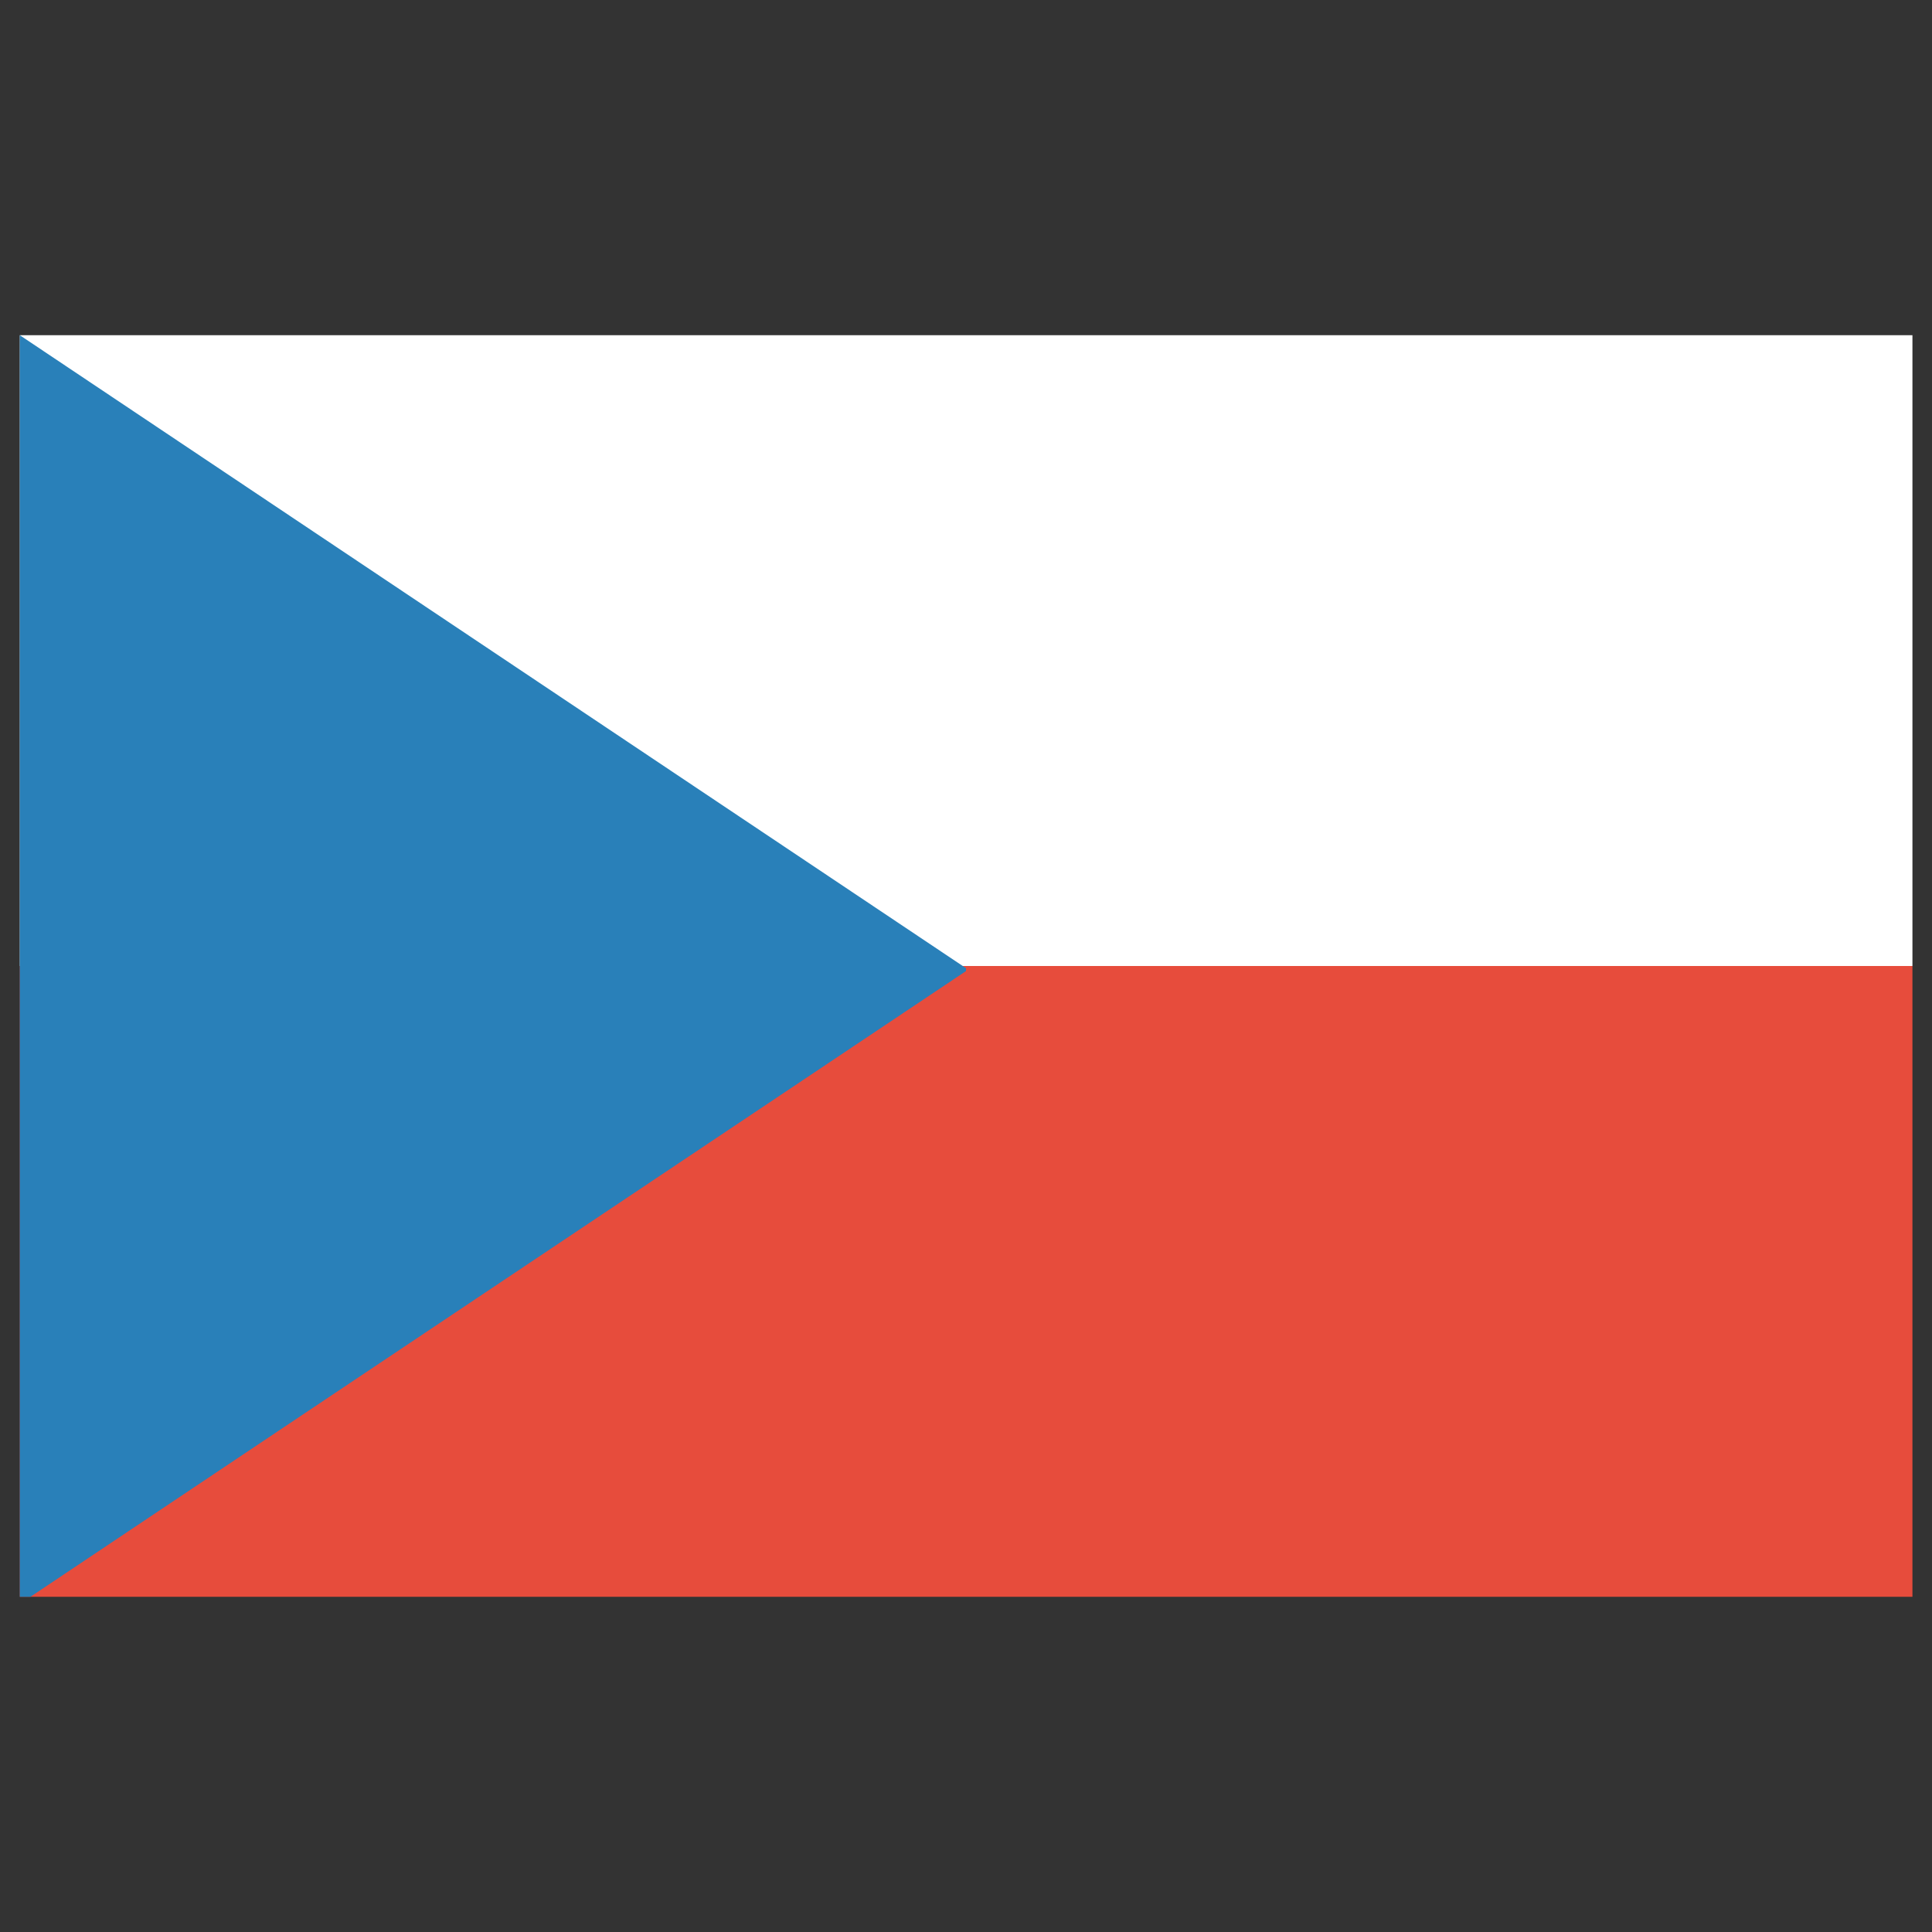
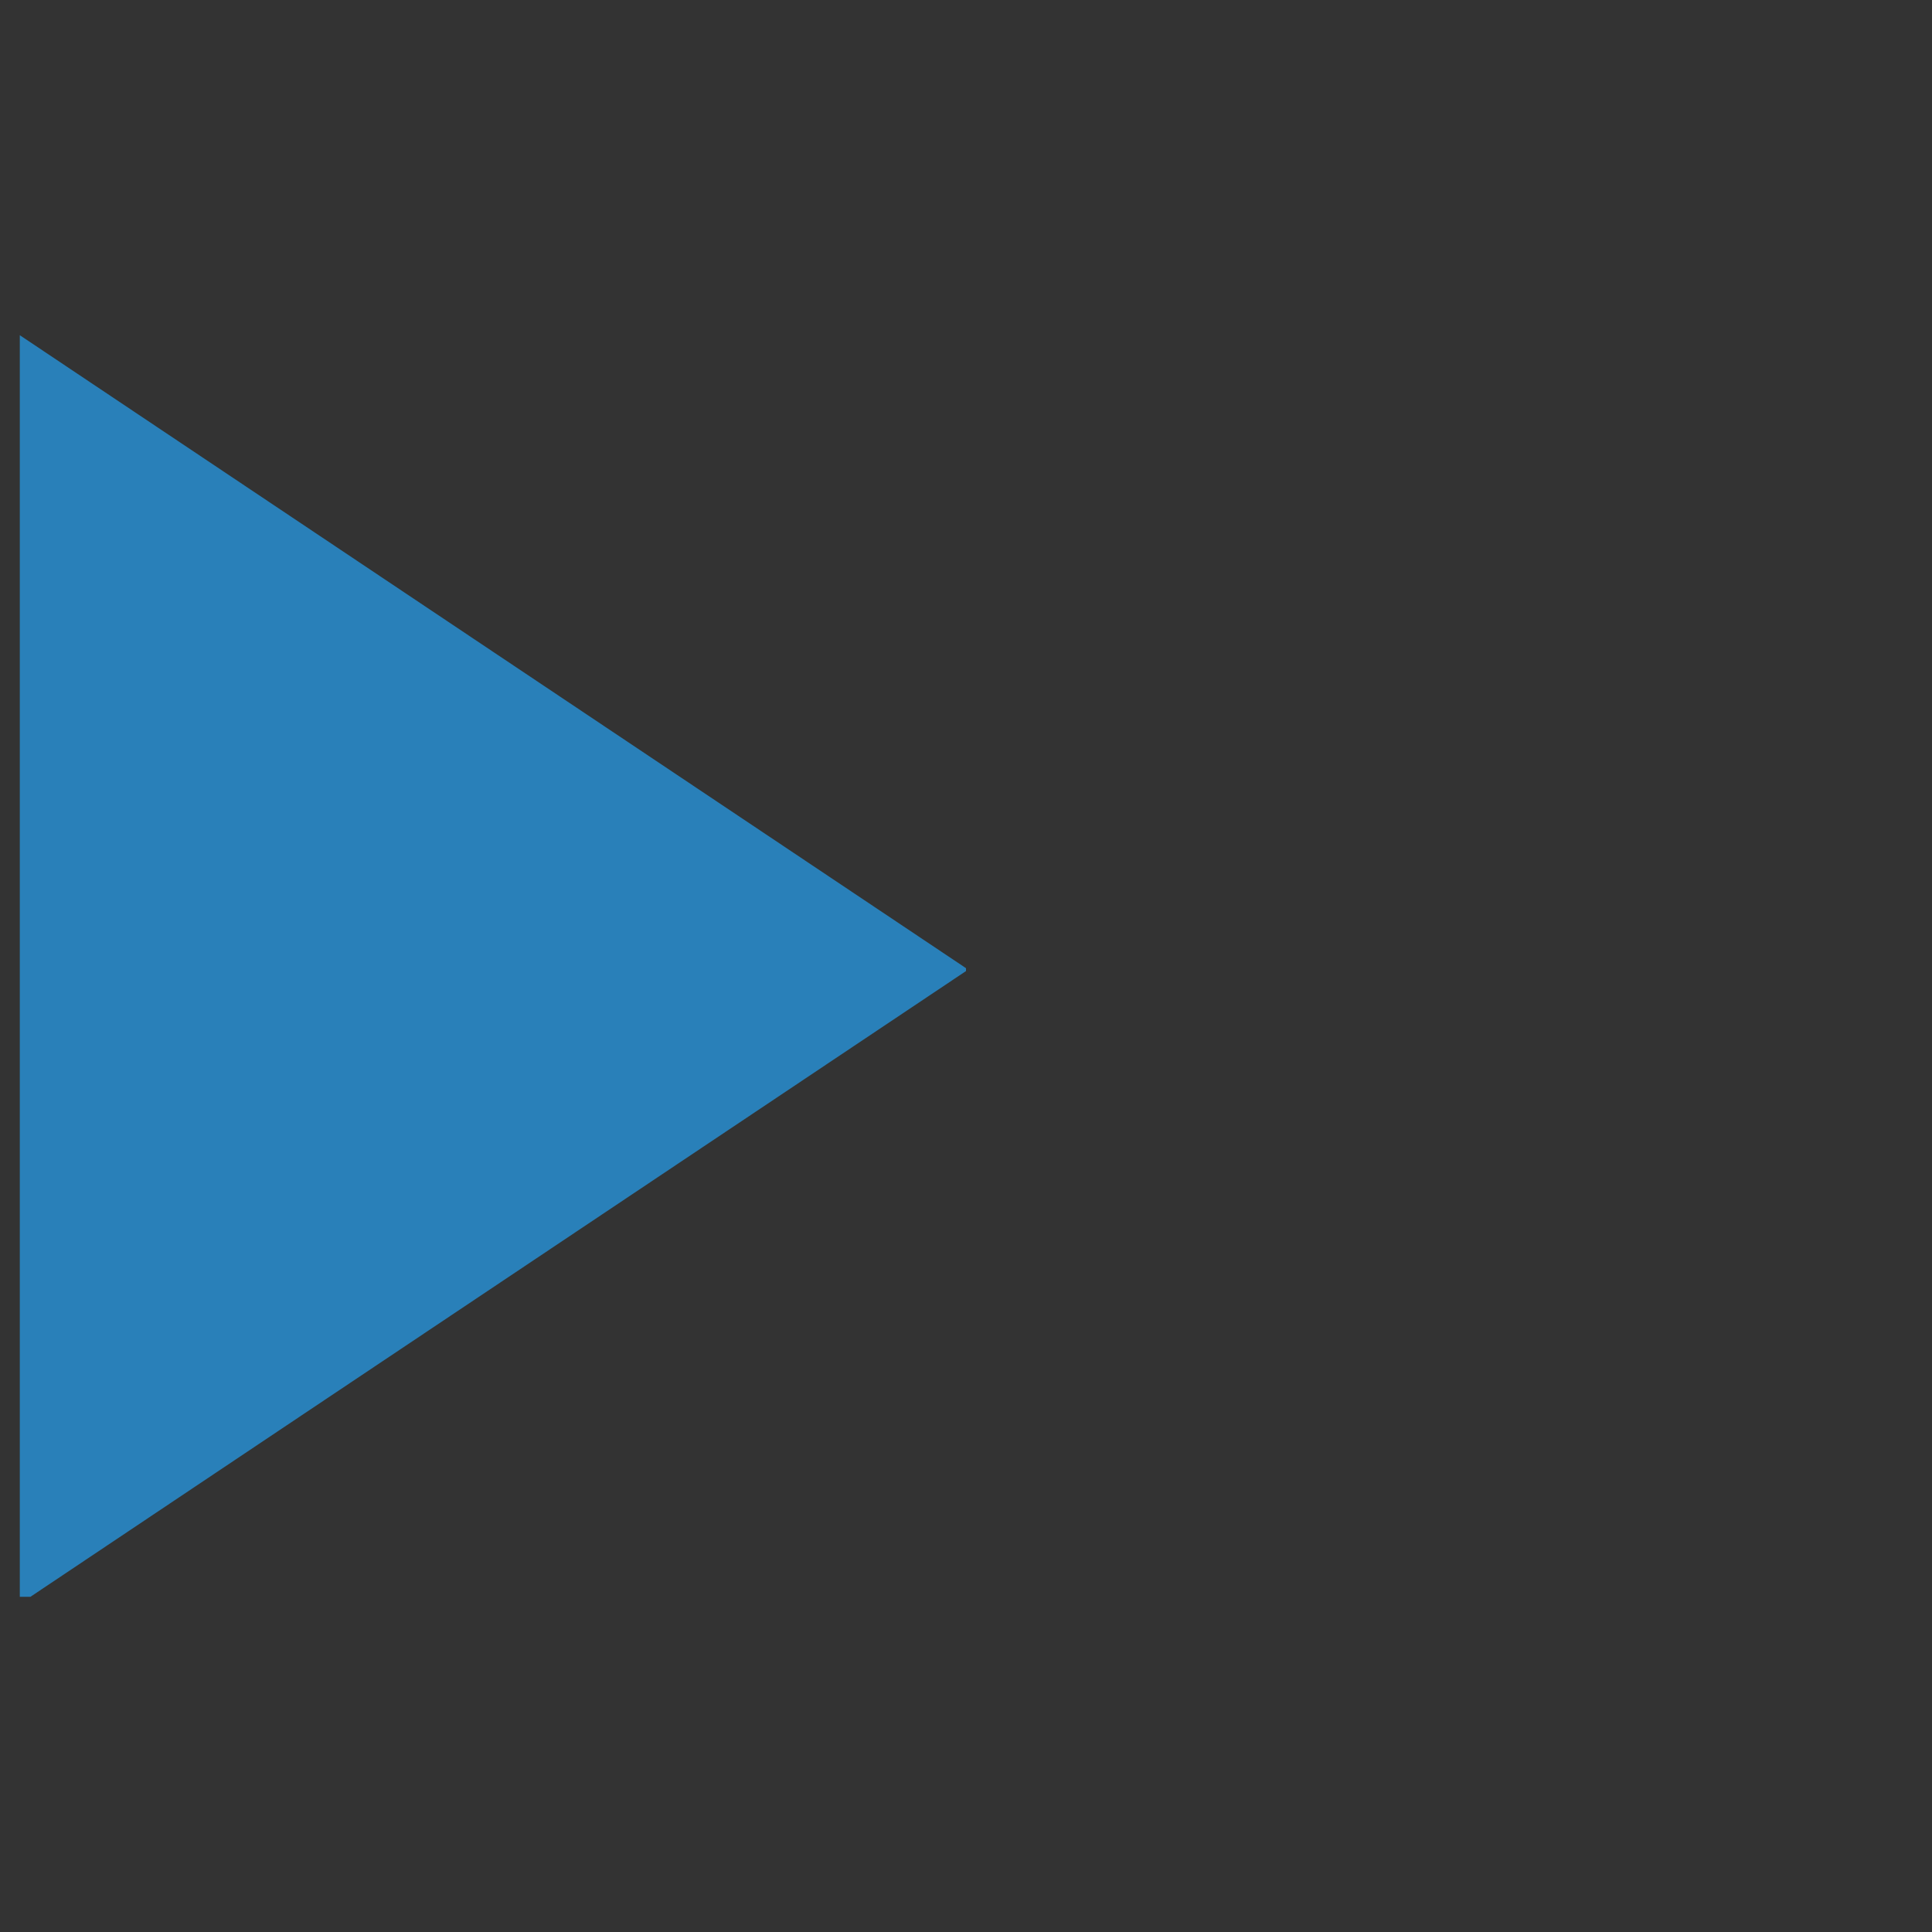
<svg xmlns="http://www.w3.org/2000/svg" id="czech" width="80" height="80" viewBox="0 0 80 80">
  <rect x="0" y="0" width="80" height="80" fill="#333333" stroke="none" />
  <defs>
    <style>
      .cls-1 {
        fill: #2980b9;
      }

      .cls-1, .cls-2, .cls-3 {
        stroke-width: 0px;
      }

      .cls-2 {
        fill: #e74c3c;
      }

      .cls-3 {
        fill: #fff;
      }
    </style>
  </defs>
  <g id="layer1">
    <g id="g3796">
      <g id="g3022">
        <g id="g3018">
-           <path id="rect3465" class="cls-3" d="M.82,13.88h78.37v26.12H.82V13.88Z" />
-           <path id="rect3467" class="cls-2" d="M.82,40h78.37v26.12H.82v-26.12Z" />
-         </g>
+           </g>
        <path id="rect3007" class="cls-1" d="M.82,66.12h.44l11.12-7.44,27.62-18.47v-.12L.82,13.88v52.24Z" />
      </g>
    </g>
  </g>
</svg>